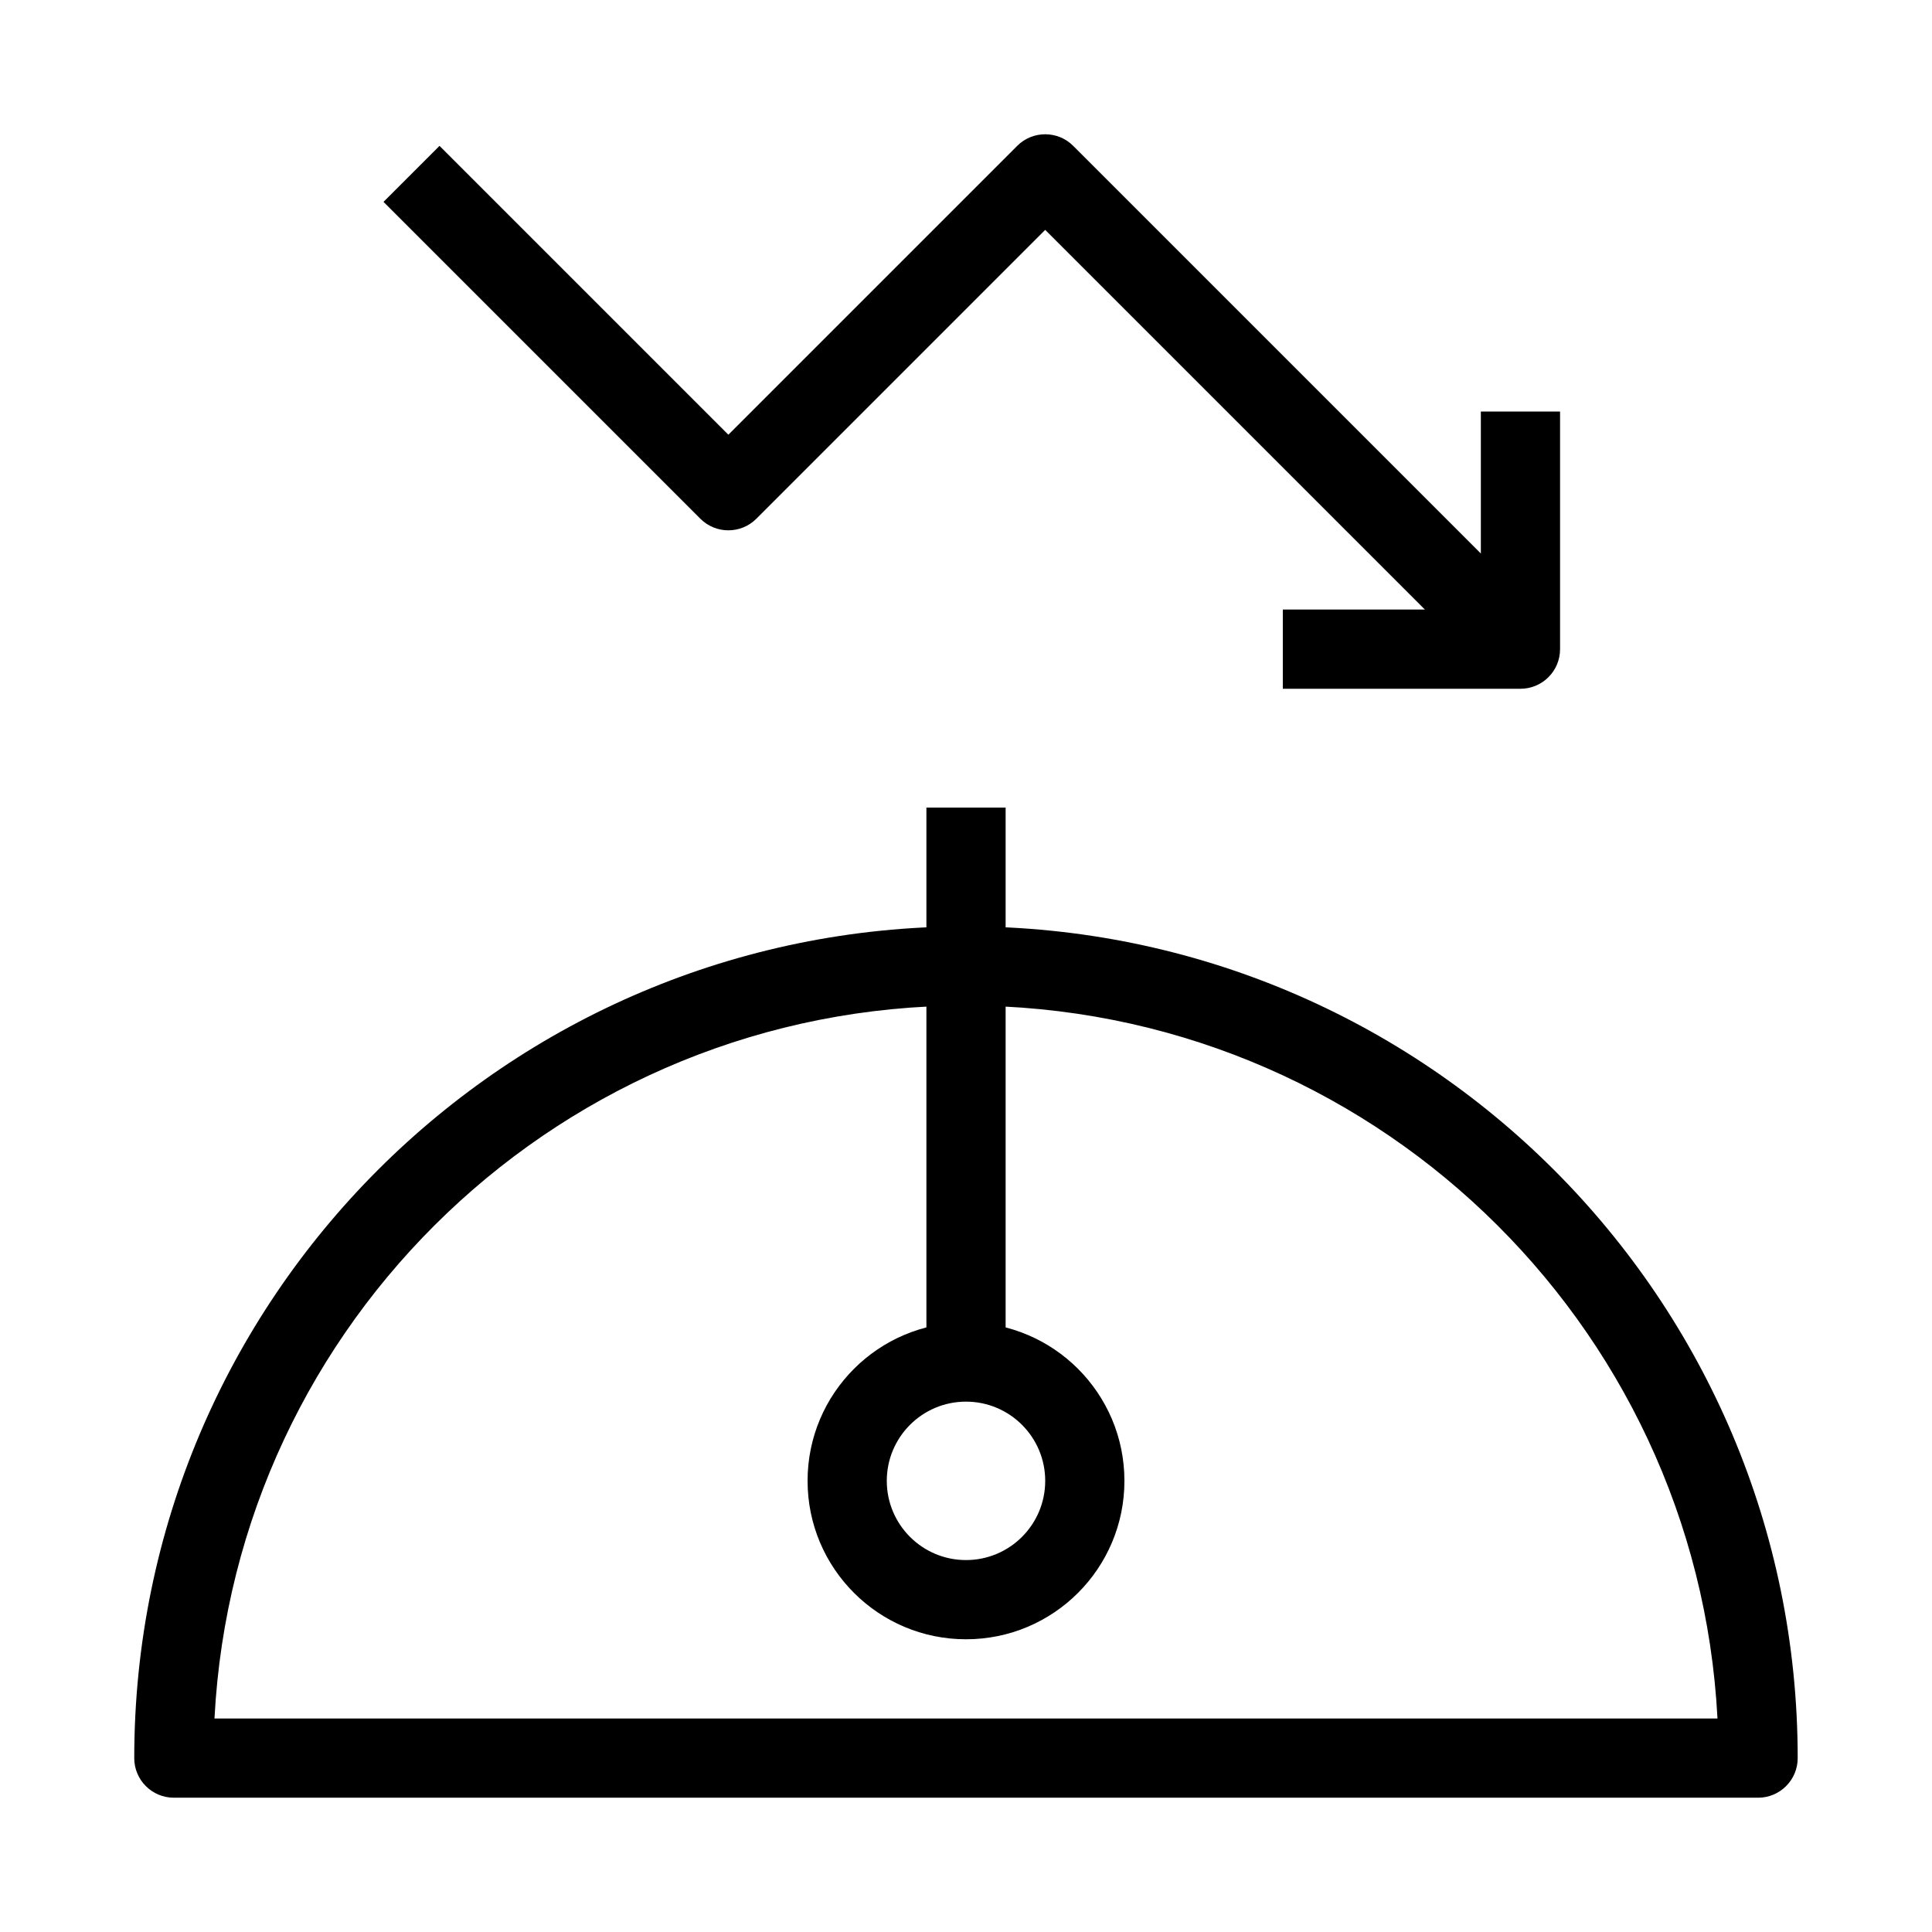
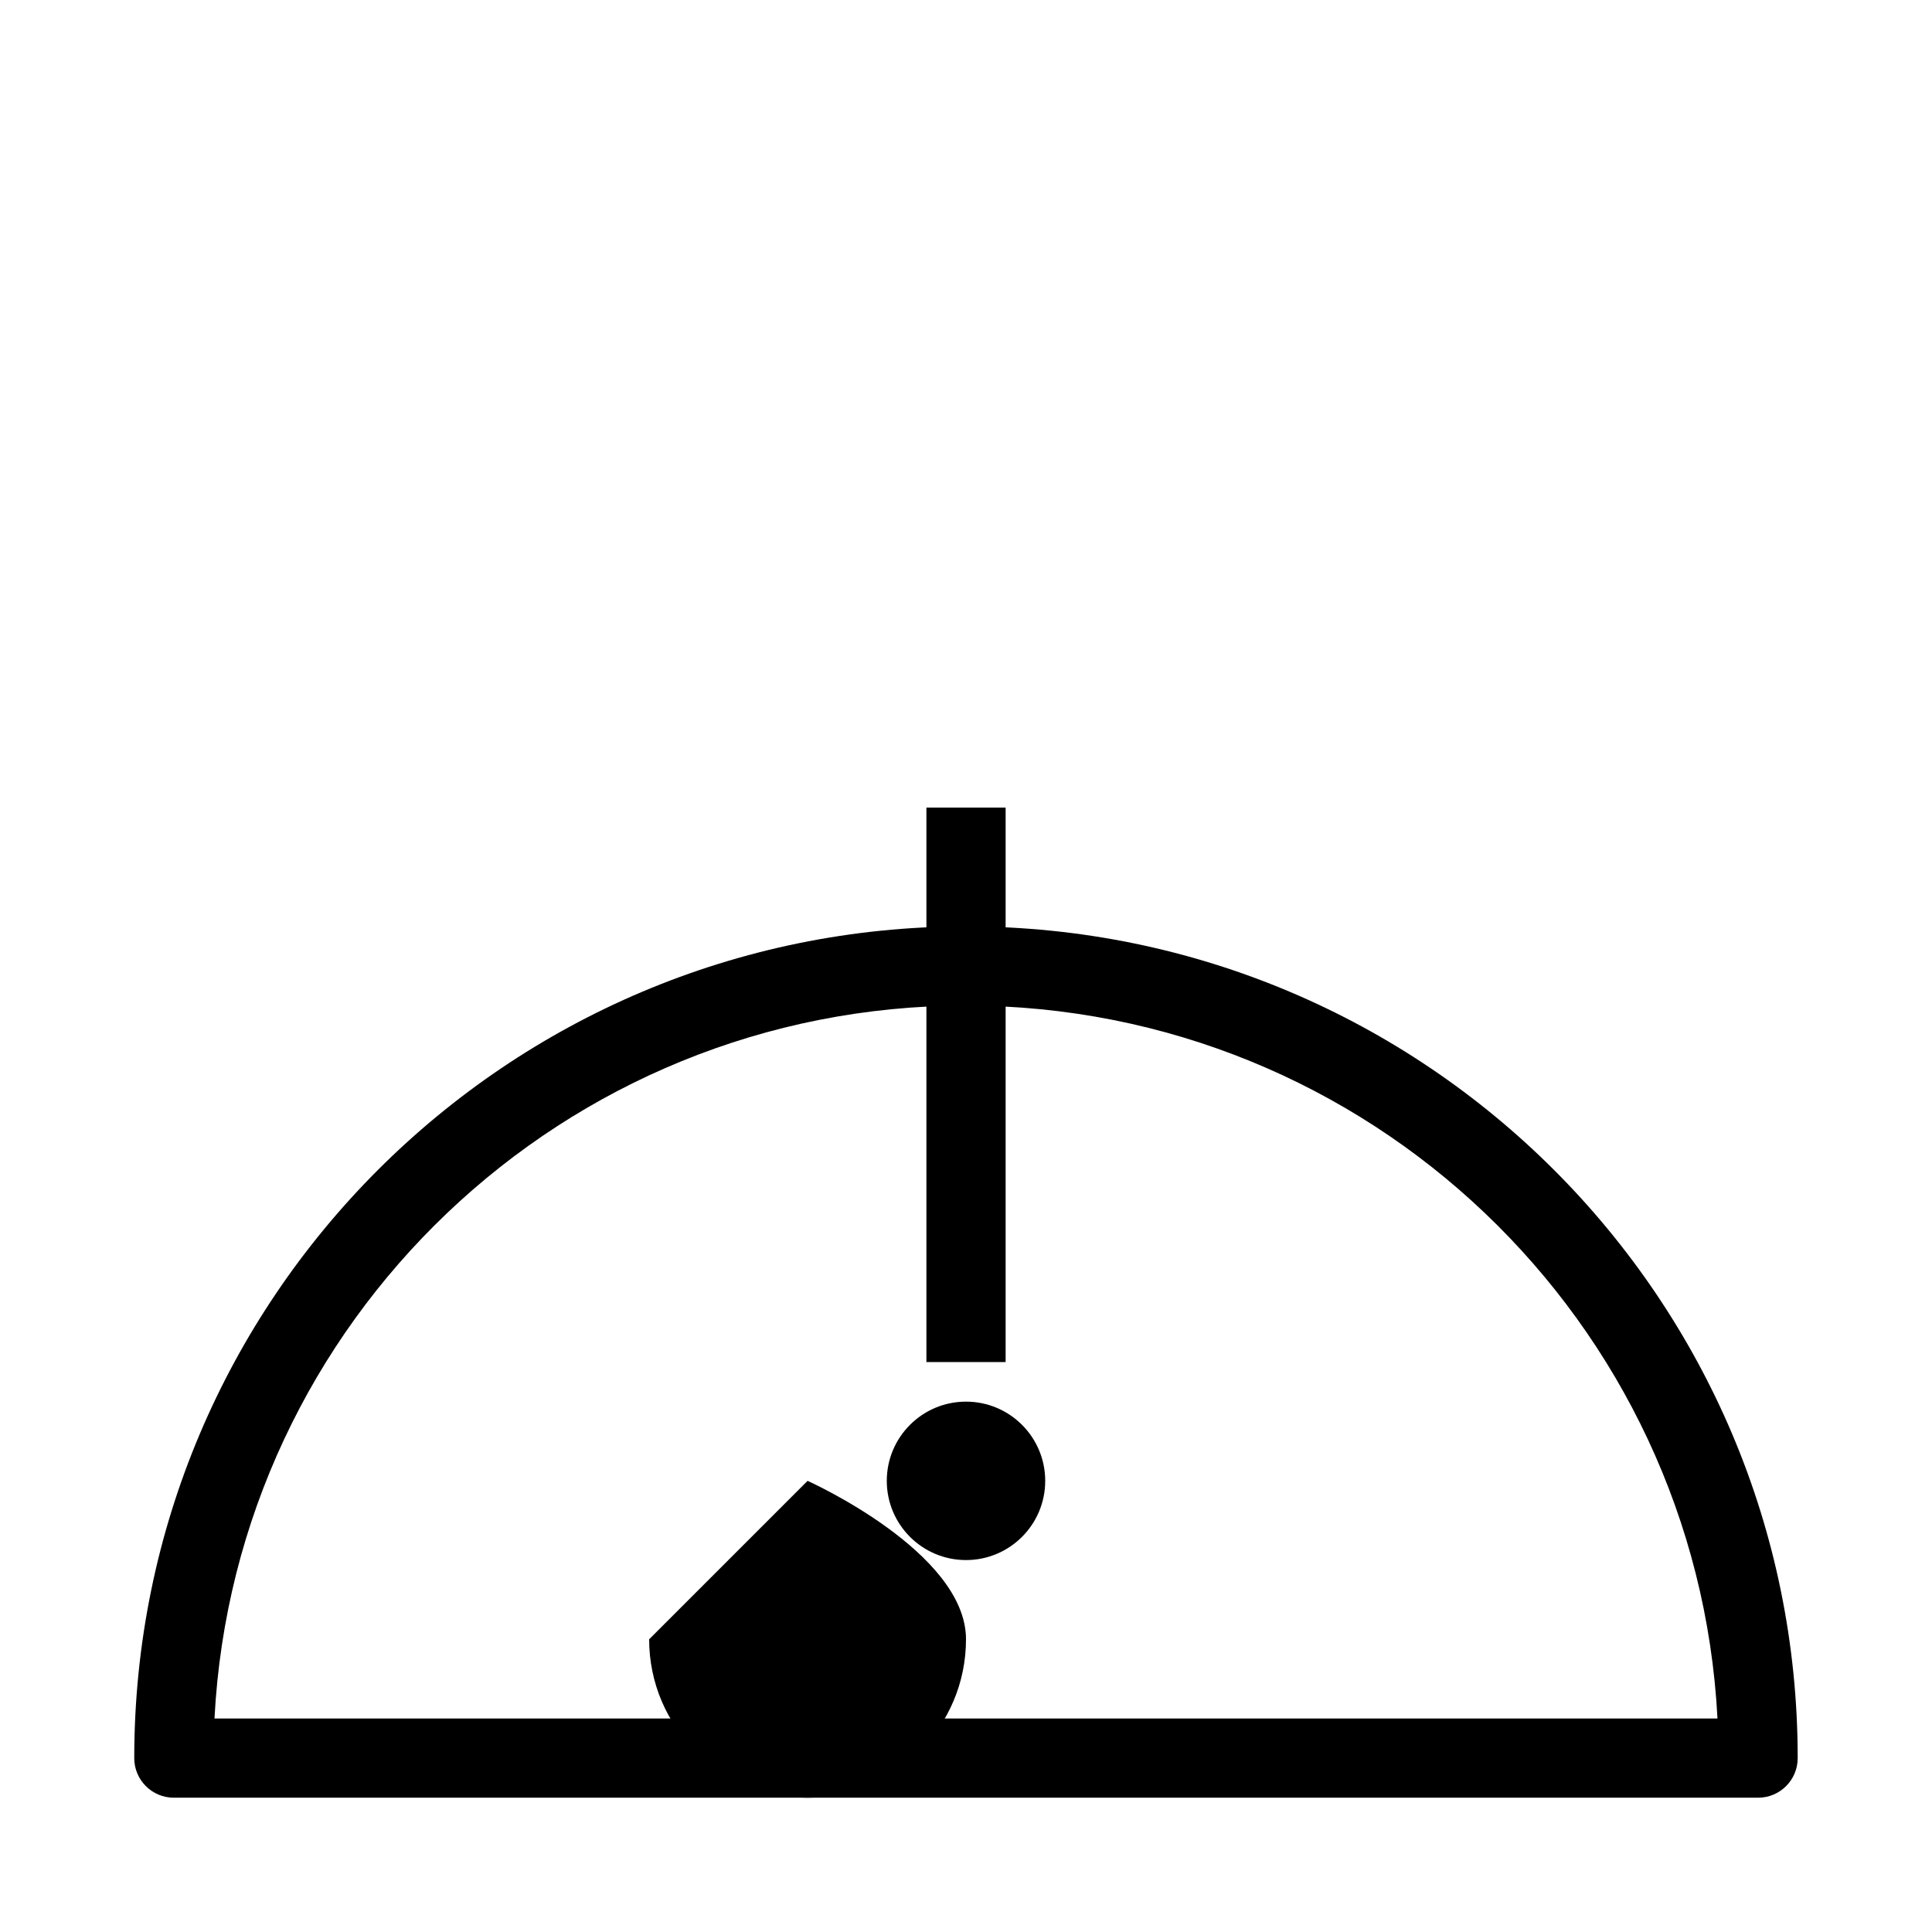
<svg xmlns="http://www.w3.org/2000/svg" fill="#000000" width="800px" height="800px" version="1.1" viewBox="144 144 512 512">
  <g fill-rule="evenodd">
-     <path d="m400 515.45c-11.594 0-20.992 9.398-20.992 20.992s9.398 20.992 20.992 20.992 20.992-9.398 20.992-20.992-9.398-20.992-20.992-20.992zm-41.984 20.992c0-23.188 18.797-41.984 41.984-41.984s41.984 18.797 41.984 41.984-18.797 41.984-41.984 41.984-41.984-18.797-41.984-41.984z" />
+     <path d="m400 515.45c-11.594 0-20.992 9.398-20.992 20.992s9.398 20.992 20.992 20.992 20.992-9.398 20.992-20.992-9.398-20.992-20.992-20.992zm-41.984 20.992s41.984 18.797 41.984 41.984-18.797 41.984-41.984 41.984-41.984-18.797-41.984-41.984z" />
    <path d="m200.84 599.42h398.31c-5.457-105.26-92.535-188.93-199.15-188.93-106.62 0-193.7 83.668-199.16 188.93zm-21.262 10.496c0-121.73 98.684-220.41 220.42-220.41 121.73 0 220.41 98.684 220.41 220.41 0 5.797-4.699 10.496-10.496 10.496h-419.84c-5.797 0-10.496-4.699-10.496-10.496z" />
    <path d="m410.5 358.02v146.94h-20.992v-146.94z" />
-     <path d="m483.96 326.53h62.977c5.797 0 10.496-4.699 10.496-10.496v-62.977h-20.992v52.48h-52.48z" />
-     <path d="m420.99 204.92 118.53 118.53 14.844-14.844-125.95-125.95c-4.102-4.098-10.746-4.098-14.844 0l-76.547 76.547-76.547-76.547-14.844 14.844 83.969 83.969c4.098 4.098 10.746 4.098 14.844 0z" />
  </g>
</svg>